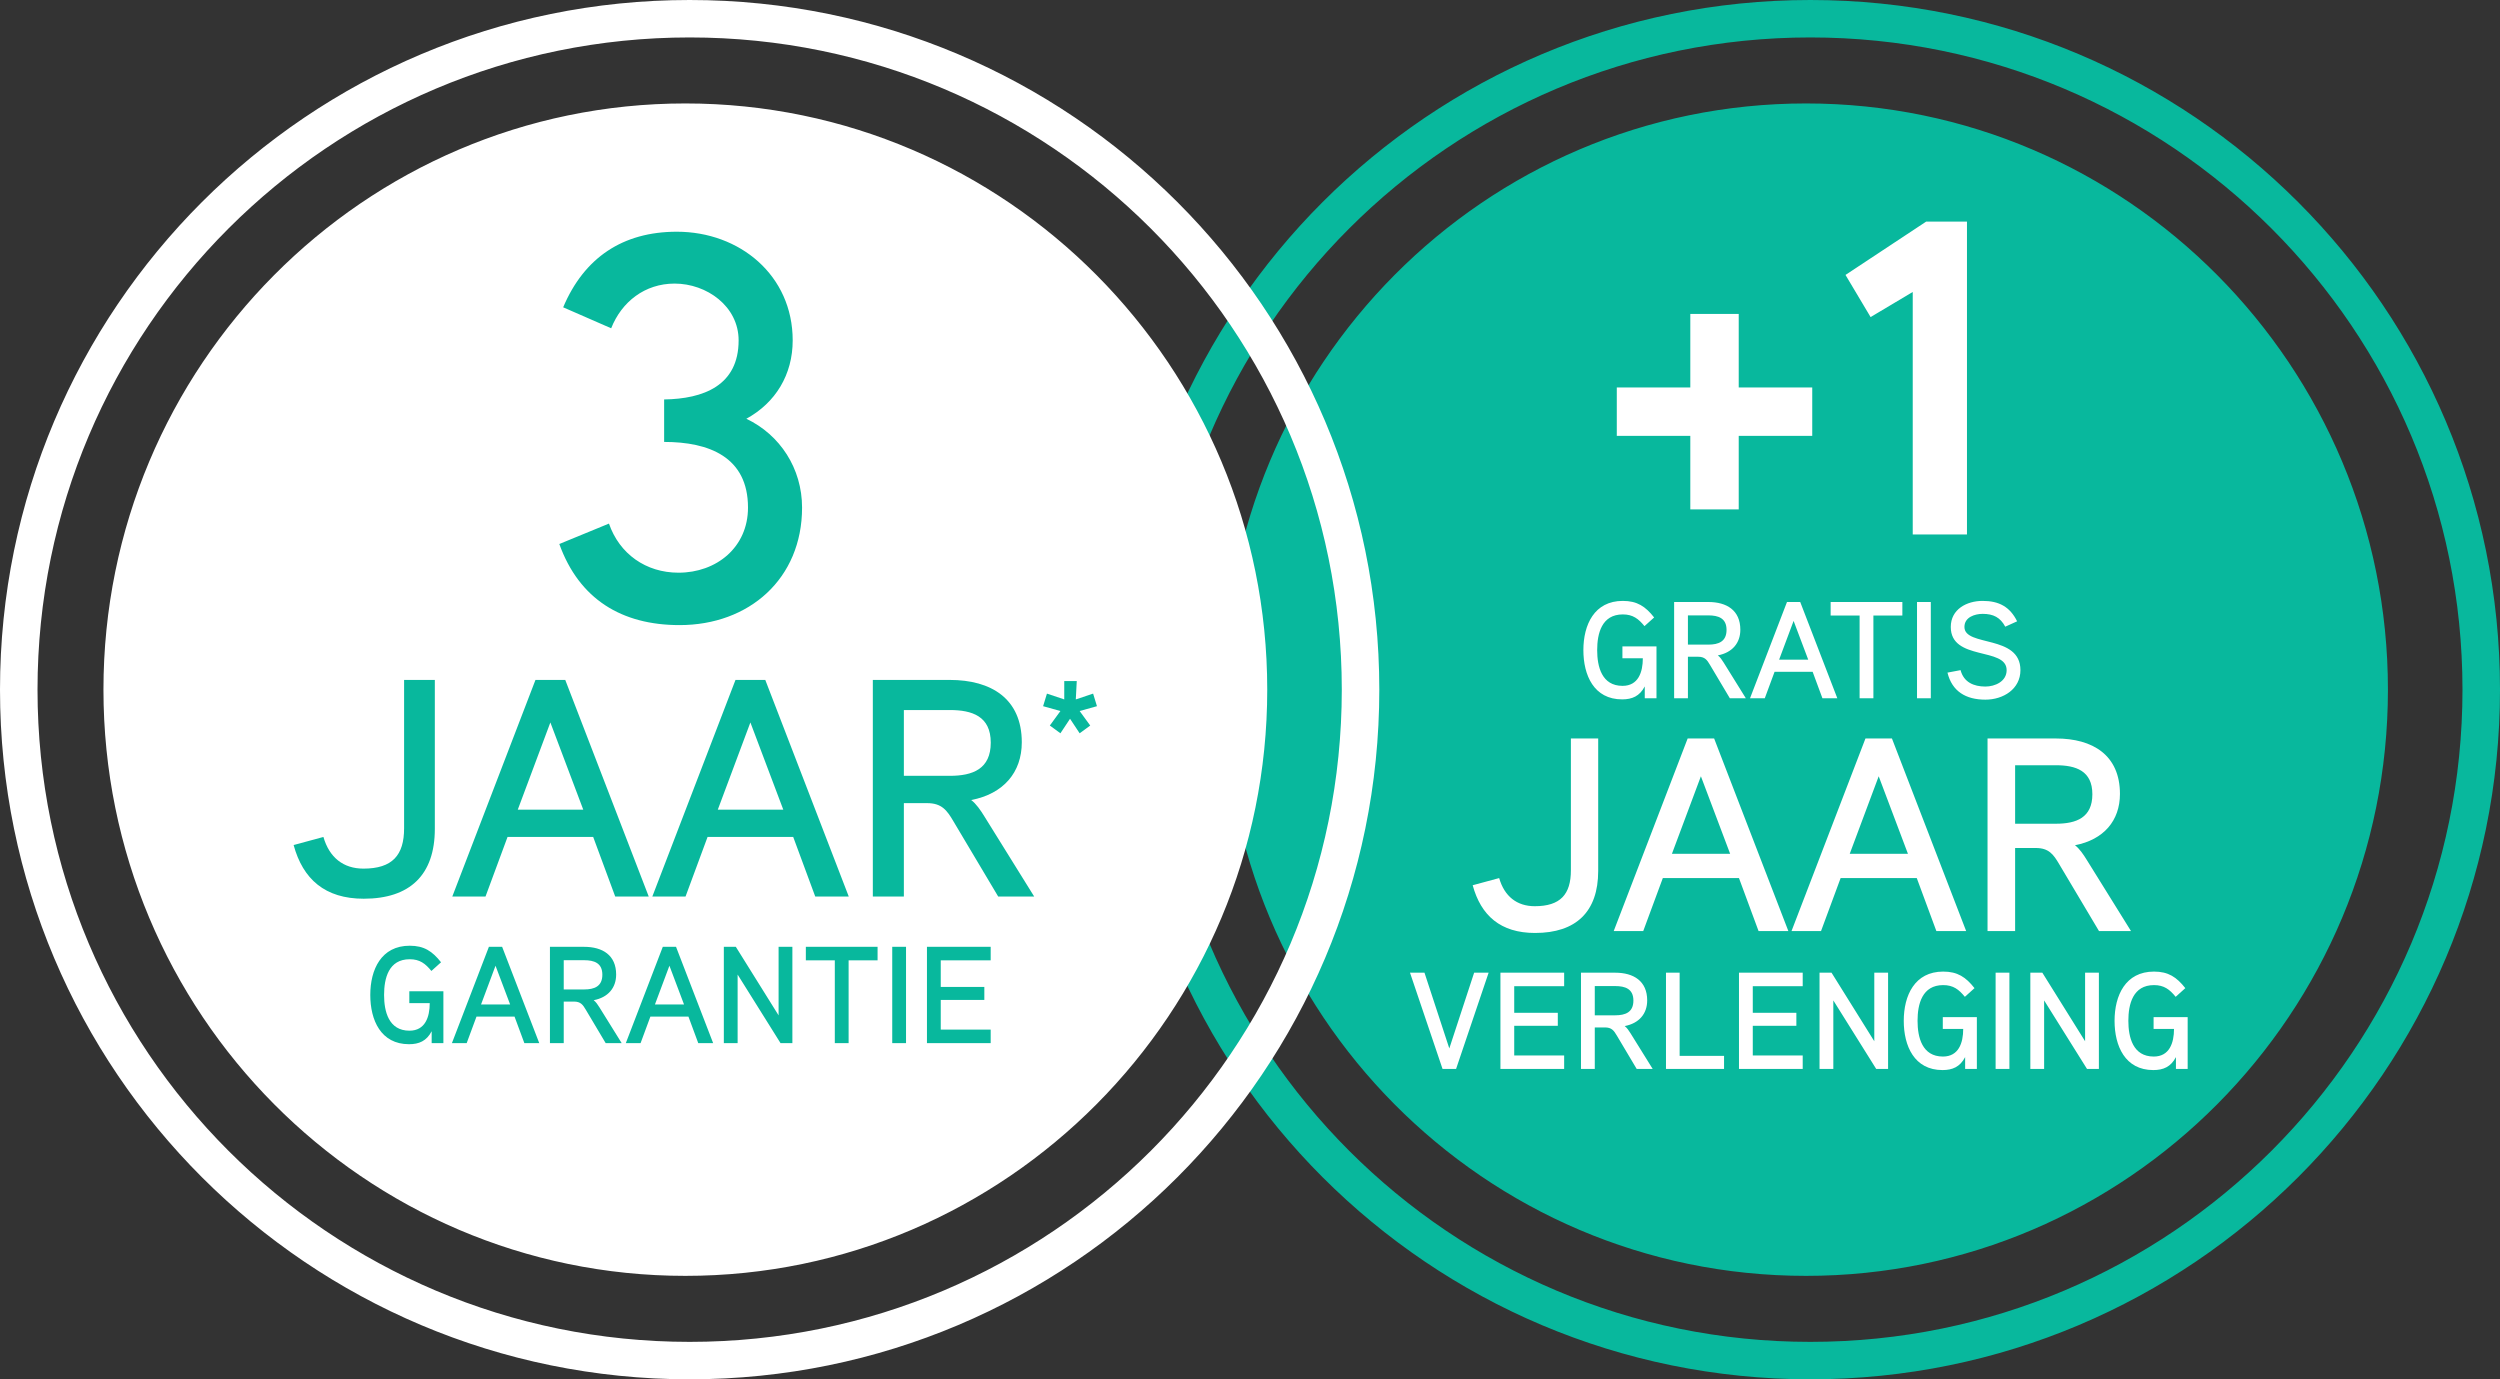
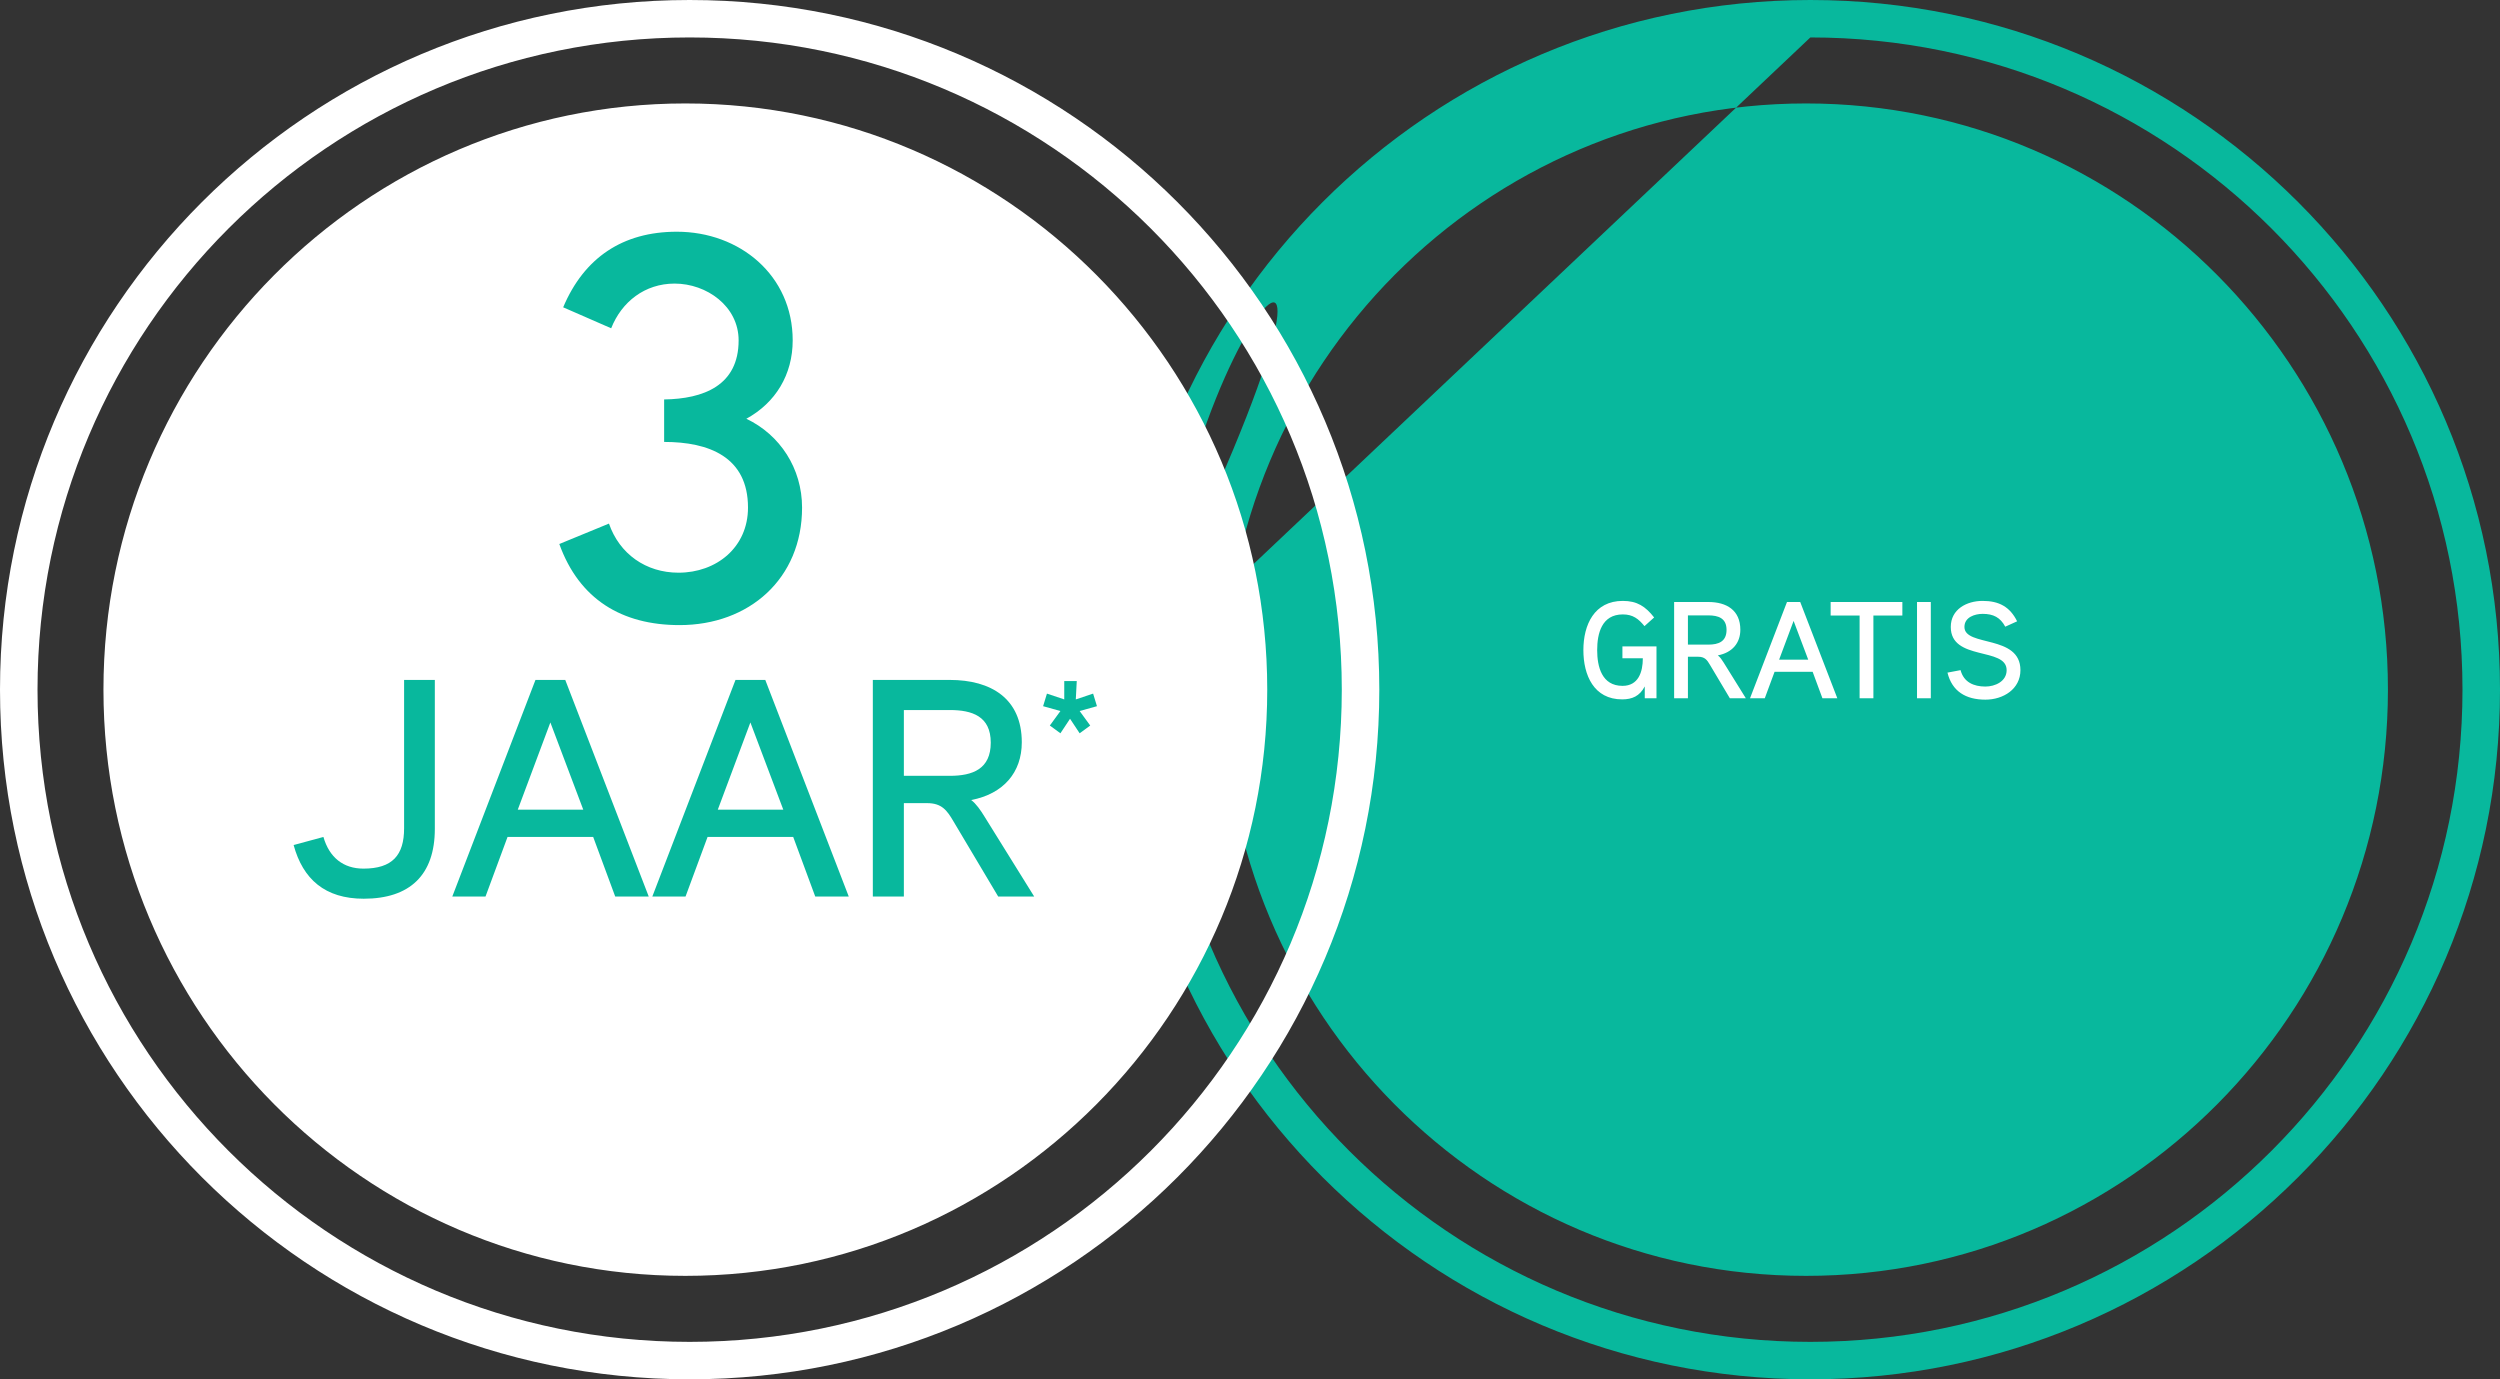
<svg xmlns="http://www.w3.org/2000/svg" width="290" height="160" viewBox="0 0 290 160" fill="none">
  <rect x="0" y="0" width="290" height="160" fill="#333333" stroke="none" />
-   <path fill-rule="evenodd" clip-rule="evenodd" d="M130 80C130 35.822 165.813 0 210 0C254.187 0 290 35.822 290 80C290 124.179 254.187 160 210 160C165.813 160 130 124.179 130 80ZM210 4.343C168.225 4.343 134.352 38.211 134.352 80C134.352 121.789 168.225 155.657 210 155.657C251.775 155.657 285.648 121.789 285.648 80C285.648 38.211 251.775 4.343 210 4.343ZM277 80C277 117.525 246.749 148 209.5 148C172.138 148 142 117.525 142 80C142 42.361 172.251 12 209.5 12C246.749 12 277 42.475 277 80Z" fill="#08B89D" />
+   <path fill-rule="evenodd" clip-rule="evenodd" d="M130 80C130 35.822 165.813 0 210 0C254.187 0 290 35.822 290 80C290 124.179 254.187 160 210 160C165.813 160 130 124.179 130 80ZC168.225 4.343 134.352 38.211 134.352 80C134.352 121.789 168.225 155.657 210 155.657C251.775 155.657 285.648 121.789 285.648 80C285.648 38.211 251.775 4.343 210 4.343ZM277 80C277 117.525 246.749 148 209.5 148C172.138 148 142 117.525 142 80C142 42.361 172.251 12 209.5 12C246.749 12 277 42.475 277 80Z" fill="#08B89D" />
  <path fill-rule="evenodd" clip-rule="evenodd" d="M0 80C0 35.822 35.813 0 80 0C124.187 0 160 35.822 160 80C160 124.179 124.187 160 80 160C35.813 160 0 124.179 0 80ZM80 4.343C38.225 4.343 4.352 38.211 4.352 80C4.352 121.789 38.225 155.657 80 155.657C121.775 155.657 155.648 121.789 155.648 80C155.648 38.211 121.775 4.343 80 4.343ZM147 80C147 117.525 116.749 148 79.5 148C42.251 148 12 117.525 12 80C12 42.475 42.251 12 79.5 12C116.749 12 147 42.475 147 80Z" fill="white" />
  <path d="M93.04 58.88C93.04 54.336 90.48 50.432 86.576 48.576C89.968 46.72 91.952 43.456 91.952 39.488C91.952 31.936 85.808 26.88 78.512 26.88C72.24 26.88 67.76 29.888 65.328 35.648L70.896 38.08C72.112 35.008 74.8 32.896 78.256 32.896C81.968 32.896 85.68 35.52 85.68 39.488C85.68 44.736 81.584 46.272 77.04 46.336V51.264C82.224 51.264 86.768 52.992 86.768 58.88C86.768 63.488 83.12 66.432 78.704 66.432C74.928 66.432 71.856 64.256 70.64 60.736L64.88 63.104C67.184 69.504 72.112 72.512 78.832 72.512C86.896 72.512 93.04 67.136 93.04 58.88Z" fill="#08B89D" />
  <path d="M50.44 78.872H46.876V96.08C46.876 99.212 45.508 100.76 42.16 100.76C39.82 100.76 38.2 99.464 37.516 97.088L34.06 98.024C35.14 101.984 37.696 104.252 42.196 104.252C47.56 104.252 50.44 101.48 50.44 96.152V78.872ZM65.57 78.872H62.114L52.466 104H56.318L58.874 97.088H68.81L71.366 104H75.254L65.57 78.872ZM60.062 93.92L63.842 83.804L67.658 93.92H60.062ZM88.773 78.872H85.317L75.669 104H79.521L82.077 97.088H92.013L94.569 104H98.457L88.773 78.872ZM83.265 93.92L87.045 83.804L90.861 93.92H83.265ZM118.528 86.108C118.528 81.032 114.964 78.872 110.176 78.872H101.248V104H104.848V93.164H107.548C109.24 93.164 109.852 93.992 110.608 95.288L115.792 104H119.968L114.172 94.676C113.776 94.028 113.236 93.236 112.66 92.804C116.404 92.084 118.528 89.6 118.528 86.108ZM114.928 86.144C114.928 89.204 112.84 89.996 110.176 89.996H104.848V82.364H110.176C112.768 82.364 114.928 83.084 114.928 86.144Z" fill="#08B89D" />
  <path d="M127.247 81.918L125.239 82.479L126.466 84.163L125.239 85.061L124.124 83.377L123.008 85.061L121.781 84.163L123.008 82.479L121 81.918L121.446 80.459L123.454 81.133V79H124.904L124.793 81.133L126.801 80.459L127.247 81.918Z" fill="#08B89D" />
-   <path d="M47.481 114.984V116.36H49.849C49.849 117.976 49.321 119.56 47.497 119.56C45.081 119.56 44.553 117.32 44.553 115.416C44.553 113.48 45.081 111.272 47.529 111.272C48.697 111.272 49.353 111.784 50.041 112.632L51.161 111.624C50.153 110.344 49.193 109.704 47.529 109.704C44.217 109.704 42.953 112.472 42.953 115.416C42.953 118.328 44.169 121.128 47.449 121.128C48.601 121.128 49.481 120.76 50.073 119.624V121H51.433V114.984H47.481ZM58.248 109.832H56.712L52.424 121H54.136L55.272 117.928H59.688L60.824 121H62.552L58.248 109.832ZM55.8 116.52L57.48 112.024L59.176 116.52H55.8ZM71.473 113.048C71.473 110.792 69.889 109.832 67.761 109.832H63.793V121H65.393V116.184H66.593C67.345 116.184 67.617 116.552 67.953 117.128L70.257 121H72.113L69.537 116.856C69.361 116.568 69.121 116.216 68.865 116.024C70.529 115.704 71.473 114.6 71.473 113.048ZM69.873 113.064C69.873 114.424 68.945 114.776 67.761 114.776H65.393V111.384H67.761C68.913 111.384 69.873 111.704 69.873 113.064ZM78.42 109.832H76.884L72.596 121H74.308L75.444 117.928H79.86L80.996 121H82.724L78.42 109.832ZM75.972 116.52L77.652 112.024L79.348 116.52H75.972ZM91.916 109.832H90.317V117.784L85.356 109.832H83.965V121H85.564V113.048L90.54 121H91.916V109.832ZM101.799 109.832H93.478V111.4H96.838V121H98.439V111.4H101.799V109.832ZM105.099 109.832H103.499V121H105.099V109.832ZM114.919 119.432H109.127V115.992H114.183V114.488H109.127V111.4H114.919V109.832H107.527V121H114.919V119.432Z" fill="#08B89D" />
-   <path d="M210.22 44.944H201.692V36.416H196.076V44.944H187.548V50.56H196.076V59.088H201.692V50.56H210.22V44.944ZM228.169 25.704H223.437L214.077 31.892L216.989 36.78L221.877 33.868V62H228.169V25.704Z" fill="white" />
-   <path d="M185.391 85.664H182.223V100.96C182.223 103.744 181.007 105.12 178.031 105.12C175.951 105.12 174.511 103.968 173.903 101.856L170.831 102.688C171.791 106.208 174.063 108.224 178.063 108.224C182.831 108.224 185.391 105.76 185.391 101.024V85.664ZM198.84 85.664H195.768L187.192 108H190.616L192.888 101.856H201.72L203.992 108H207.448L198.84 85.664ZM193.944 99.04L197.304 90.048L200.696 99.04H193.944ZM219.465 85.664H216.393L207.817 108H211.241L213.513 101.856H222.345L224.617 108H228.073L219.465 85.664ZM214.569 99.04L217.929 90.048L221.321 99.04H214.569ZM245.914 92.096C245.914 87.584 242.746 85.664 238.49 85.664H230.554V108H233.754V98.368H236.154C237.658 98.368 238.202 99.104 238.874 100.256L243.482 108H247.194L242.042 99.712C241.69 99.136 241.21 98.432 240.698 98.048C244.026 97.408 245.914 95.2 245.914 92.096ZM242.714 92.128C242.714 94.848 240.858 95.552 238.49 95.552H233.754V88.768H238.49C240.794 88.768 242.714 89.408 242.714 92.128Z" fill="white" />
-   <path d="M171 112.832L168.12 121.616L165.24 112.832H163.56L167.336 124H168.904L172.68 112.832H171ZM181.442 122.432H175.65V118.992H180.706V117.488H175.65V114.4H181.442V112.832H174.05V124H181.442V122.432ZM191.074 116.048C191.074 113.792 189.49 112.832 187.362 112.832H183.394V124H184.994V119.184H186.194C186.946 119.184 187.218 119.552 187.554 120.128L189.858 124H191.714L189.138 119.856C188.962 119.568 188.722 119.216 188.466 119.024C190.13 118.704 191.074 117.6 191.074 116.048ZM189.474 116.064C189.474 117.424 188.546 117.776 187.362 117.776H184.994V114.384H187.362C188.514 114.384 189.474 114.704 189.474 116.064ZM199.99 122.48H194.838V112.832H193.254V124H199.99V122.48ZM209.114 122.432H203.322V118.992H208.378V117.488H203.322V114.4H209.114V112.832H201.722V124H209.114V122.432ZM219.018 112.832H217.418V120.784L212.458 112.832H211.066V124H212.666V116.048L217.642 124H219.018V112.832ZM225.364 117.984V119.36H227.732C227.732 120.976 227.204 122.56 225.38 122.56C222.964 122.56 222.436 120.32 222.436 118.416C222.436 116.48 222.964 114.272 225.412 114.272C226.58 114.272 227.236 114.784 227.924 115.632L229.044 114.624C228.036 113.344 227.076 112.704 225.412 112.704C222.1 112.704 220.836 115.472 220.836 118.416C220.836 121.328 222.052 124.128 225.332 124.128C226.484 124.128 227.364 123.76 227.956 122.624V124H229.316V117.984H225.364ZM233.091 112.832H231.491V124H233.091V112.832ZM243.471 112.832H241.871V120.784L236.911 112.832H235.519V124H237.119V116.048L242.095 124H243.471V112.832ZM249.817 117.984V119.36H252.185C252.185 120.976 251.657 122.56 249.833 122.56C247.417 122.56 246.889 120.32 246.889 118.416C246.889 116.48 247.417 114.272 249.865 114.272C251.033 114.272 251.689 114.784 252.377 115.632L253.497 114.624C252.489 113.344 251.529 112.704 249.865 112.704C246.553 112.704 245.289 115.472 245.289 118.416C245.289 121.328 246.505 124.128 249.785 124.128C250.937 124.128 251.817 123.76 252.409 122.624V124H253.769V117.984H249.817Z" fill="white" />
  <path d="M188.2 74.984V76.36H190.568C190.568 77.976 190.04 79.56 188.216 79.56C185.8 79.56 185.272 77.32 185.272 75.416C185.272 73.48 185.8 71.272 188.248 71.272C189.416 71.272 190.072 71.784 190.76 72.632L191.88 71.624C190.872 70.344 189.912 69.704 188.248 69.704C184.936 69.704 183.672 72.472 183.672 75.416C183.672 78.328 184.888 81.128 188.168 81.128C189.32 81.128 190.2 80.76 190.792 79.624V81H192.152V74.984H188.2ZM201.879 73.048C201.879 70.792 200.295 69.832 198.167 69.832H194.199V81H195.799V76.184H196.999C197.751 76.184 198.023 76.552 198.359 77.128L200.663 81H202.519L199.943 76.856C199.767 76.568 199.527 76.216 199.271 76.024C200.935 75.704 201.879 74.6 201.879 73.048ZM200.279 73.064C200.279 74.424 199.351 74.776 198.167 74.776H195.799V71.384H198.167C199.319 71.384 200.279 71.704 200.279 73.064ZM208.826 69.832H207.29L203.002 81H204.714L205.85 77.928H210.266L211.402 81H213.13L208.826 69.832ZM206.378 76.52L208.058 72.024L209.754 76.52H206.378ZM220.674 69.832H212.354V71.4H215.714V81H217.314V71.4H220.674V69.832ZM223.974 69.832H222.374V81H223.974V69.832ZM234.37 77.736C234.37 73.576 227.874 75.064 227.874 72.728C227.874 71.576 229.106 71.208 229.986 71.208C231.234 71.208 232.034 71.624 232.61 72.696L233.986 72.072C233.154 70.392 231.89 69.704 229.986 69.704C228.13 69.704 226.29 70.68 226.29 72.728C226.29 76.712 232.77 75.016 232.77 77.736C232.77 79.048 231.426 79.64 230.306 79.64C228.962 79.64 227.794 79.144 227.426 77.736L225.906 78.024C226.434 80.184 228.018 81.16 230.306 81.16C232.37 81.16 234.37 79.944 234.37 77.736Z" fill="white" />
</svg>